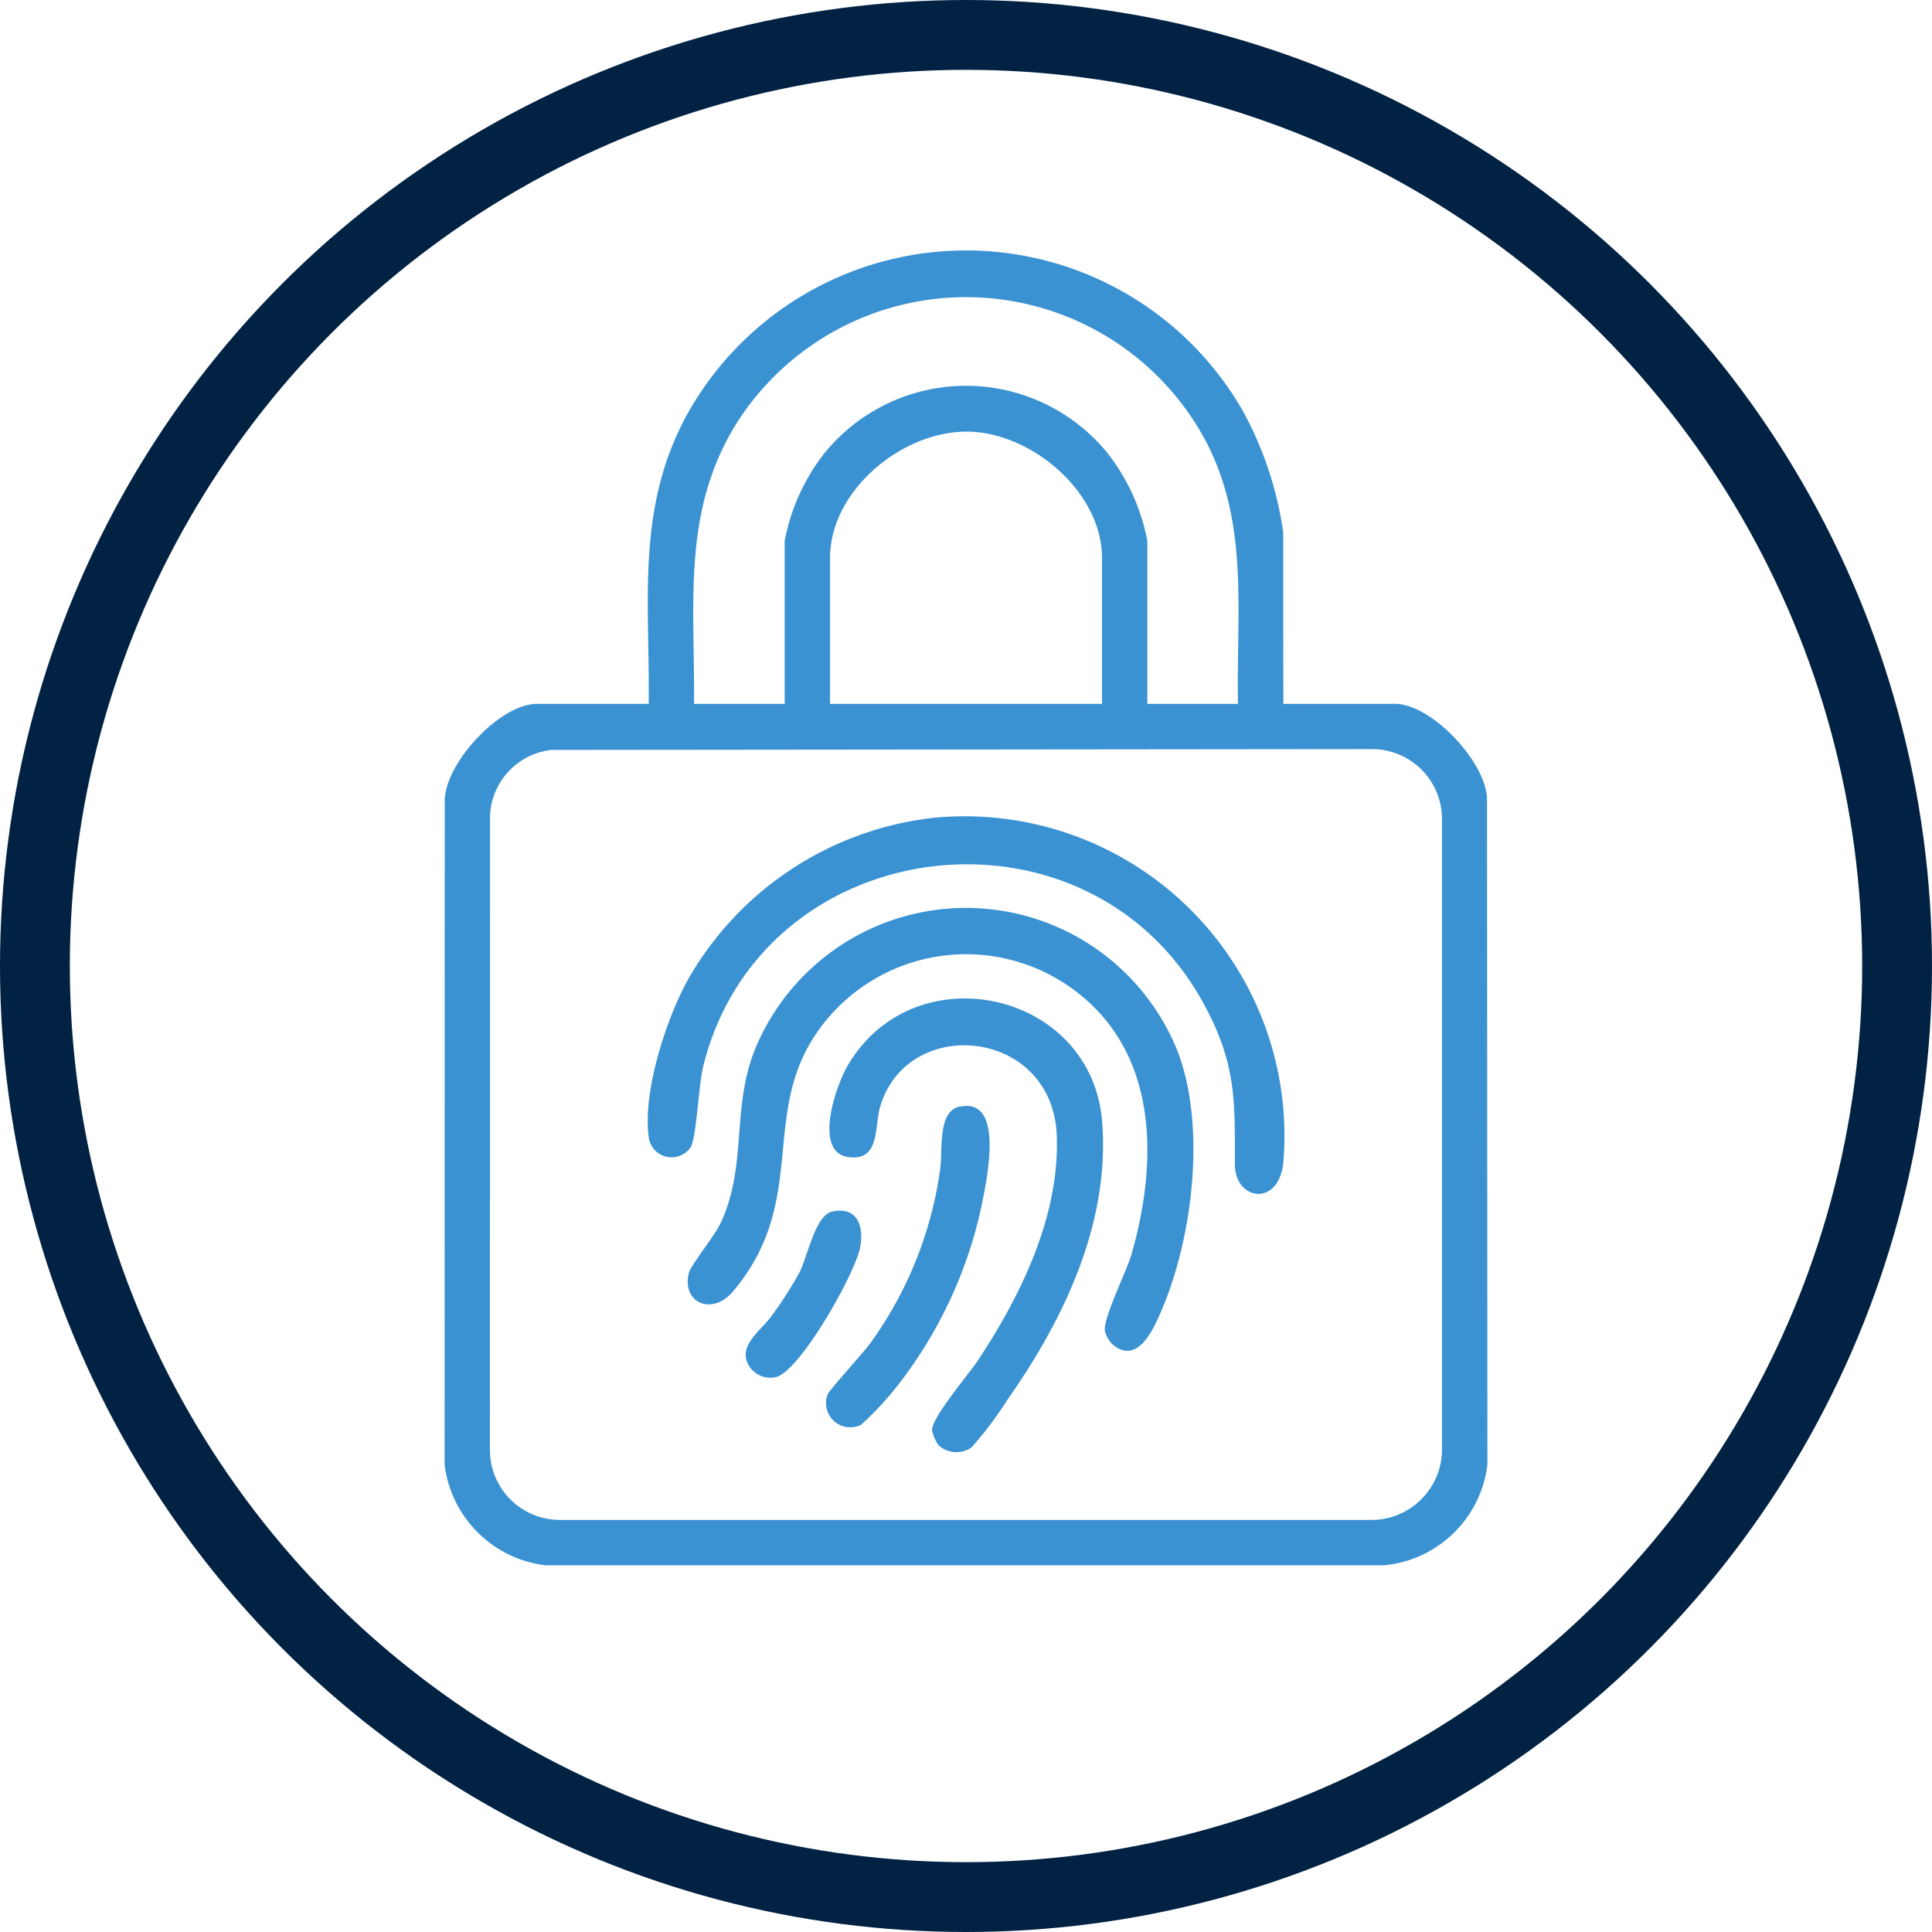
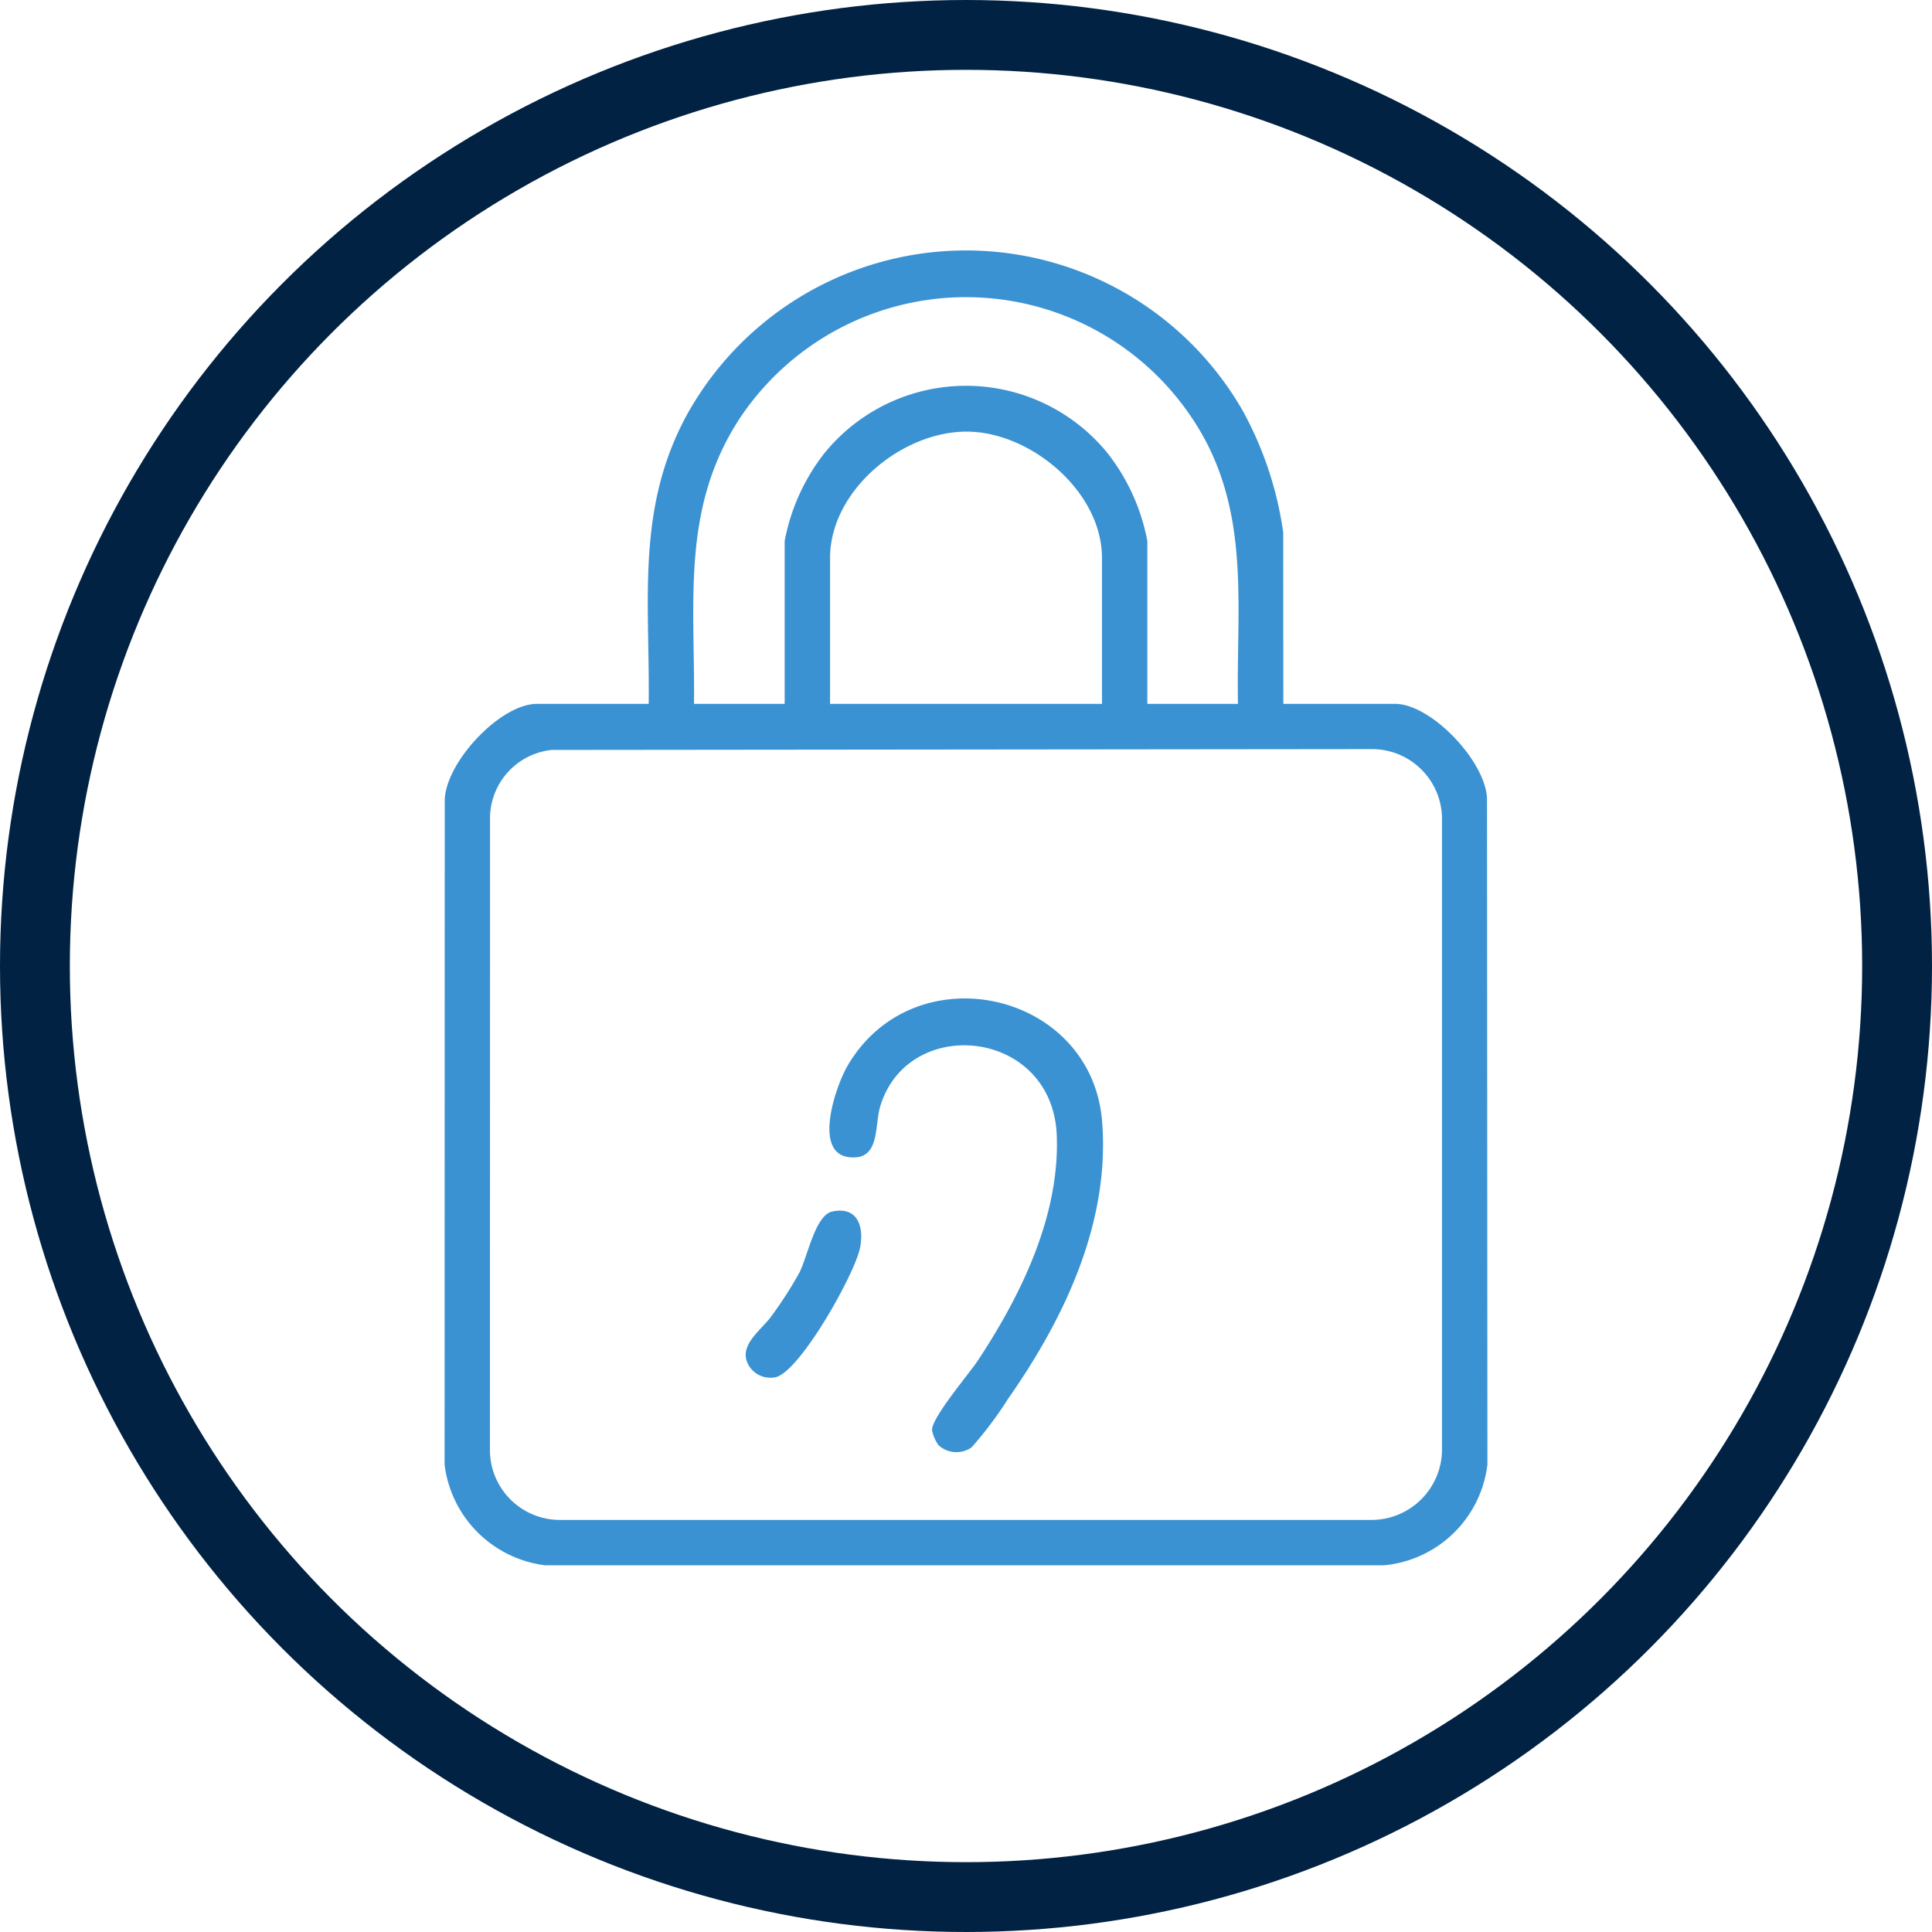
<svg xmlns="http://www.w3.org/2000/svg" width="83" height="83" viewBox="0 0 83 83">
  <defs>
    <clipPath id="clip-path">
      <rect id="Rectángulo_307" data-name="Rectángulo 307" width="44.8" height="56.49" fill="#3a92d3" />
    </clipPath>
  </defs>
  <g id="Grupo_334" data-name="Grupo 334" transform="translate(-326.5 -2054.5)">
    <circle id="Elipse_39" data-name="Elipse 39" cx="40" cy="40" r="40" transform="translate(328 2056)" fill="none" stroke="#012243" stroke-linecap="round" stroke-width="3" />
    <g id="Grupo_315" data-name="Grupo 315" transform="translate(345.6 2065.255)">
      <g id="Grupo_314" data-name="Grupo 314" clip-path="url(#clip-path)">
        <path id="Trazado_941" data-name="Trazado 941" d="M36.032,19.484H40.84c1.548,0,3.91,2.492,3.943,4.091L44.8,52.169a4.935,4.935,0,0,1-4.442,4.322H4.321A4.968,4.968,0,0,1,0,52.169L.006,23.684c-.021-1.638,2.374-4.2,3.955-4.2H8.768c.054-4.426-.555-8.383,1.641-12.418A13.709,13.709,0,0,1,34.3,6.91a15.281,15.281,0,0,1,1.728,5.21Zm-1.948,0c-.078-3.917.5-7.731-1.4-11.322A11.674,11.674,0,0,0,12.66,7.249c-2.5,3.843-1.9,7.866-1.945,12.235H14.61v-7a8.731,8.731,0,0,1,1.708-3.77,7.836,7.836,0,0,1,12.164,0,8.731,8.731,0,0,1,1.708,3.77v7Zm-5.842,0V13.215c0-2.846-3.048-5.405-5.782-5.427-2.8-.022-5.9,2.521-5.9,5.427v6.268ZM4.6,21.463a2.961,2.961,0,0,0-2.647,2.83L1.947,51.56a3.008,3.008,0,0,0,2.982,2.982H39.75a3.036,3.036,0,0,0,3.1-2.983V24.409a3.008,3.008,0,0,0-2.982-2.982Z" transform="translate(0 0)" fill="#3a92d3" />
-         <path id="Trazado_942" data-name="Trazado 942" d="M85.111,199.627a1.284,1.284,0,0,1-.279-.519c-.082-.567.93-2.55,1.154-3.337,1.122-3.947,1.145-8.55-2.383-11.249a7.78,7.78,0,0,0-11.375,2.116c-2.086,3.445-.224,7.012-3.364,10.755-.909,1.084-2.236.49-1.9-.8.089-.338,1.107-1.578,1.373-2.156,1.138-2.475.443-4.879,1.459-7.426a9.794,9.794,0,0,1,18.095-.085c1.309,3.187.744,8.014-.571,11.157-.348.831-1.065,2.595-2.212,1.545" transform="translate(-56.465 -152.675)" fill="#3a92d3" />
-         <path id="Trazado_943" data-name="Trazado 943" d="M68.049,155.892a13.734,13.734,0,0,1,15.122,14.757c-.175,1.976-2.087,1.69-2.085.116,0-2.75.056-4.3-1.308-6.836-4.974-9.24-19.009-7.521-21.529,2.613-.2.8-.293,3.044-.536,3.48a.99.99,0,0,1-1.8-.358c-.3-1.946.729-5.113,1.676-6.83a13.925,13.925,0,0,1,10.464-6.941" transform="translate(-47.134 -131.504)" fill="#3a92d3" />
        <path id="Trazado_944" data-name="Trazado 944" d="M110.563,225.03a1.691,1.691,0,0,1-.281-.641c-.029-.537,1.579-2.411,1.973-3.006,1.849-2.8,3.51-6.195,3.386-9.647-.167-4.617-6.407-5.235-7.589-1.251-.251.846.013,2.34-1.35,2.166-1.546-.2-.549-3.072-.047-3.929,2.868-4.9,10.49-3.209,10.934,2.405.344,4.339-1.626,8.463-4.043,11.91a16.141,16.141,0,0,1-1.567,2.085,1.137,1.137,0,0,1-1.415-.093" transform="translate(-89.341 -173.695)" fill="#3a92d3" />
-         <path id="Trazado_945" data-name="Trazado 945" d="M110.782,235.44c1.94-.423,1.173,3.086.971,4.139a19.01,19.01,0,0,1-3.619,7.822,13.515,13.515,0,0,1-1.581,1.7,1.039,1.039,0,0,1-1.433-1.312c.047-.156,1.548-1.8,1.827-2.188a16.618,16.618,0,0,0,3-7.467c.123-.789-.131-2.489.834-2.7" transform="translate(-88.659 -198.649)" fill="#3a92d3" />
        <path id="Trazado_946" data-name="Trazado 946" d="M86.53,264.258c1.1-.241,1.384.651,1.2,1.566-.23,1.123-2.525,5.219-3.594,5.542a1.086,1.086,0,0,1-1.1-.373c-.689-.914.448-1.61.905-2.265a17.161,17.161,0,0,0,1.189-1.854c.35-.692.68-2.457,1.4-2.616" transform="translate(-69.884 -222.963)" fill="#3a92d3" />
      </g>
    </g>
  </g>
</svg>